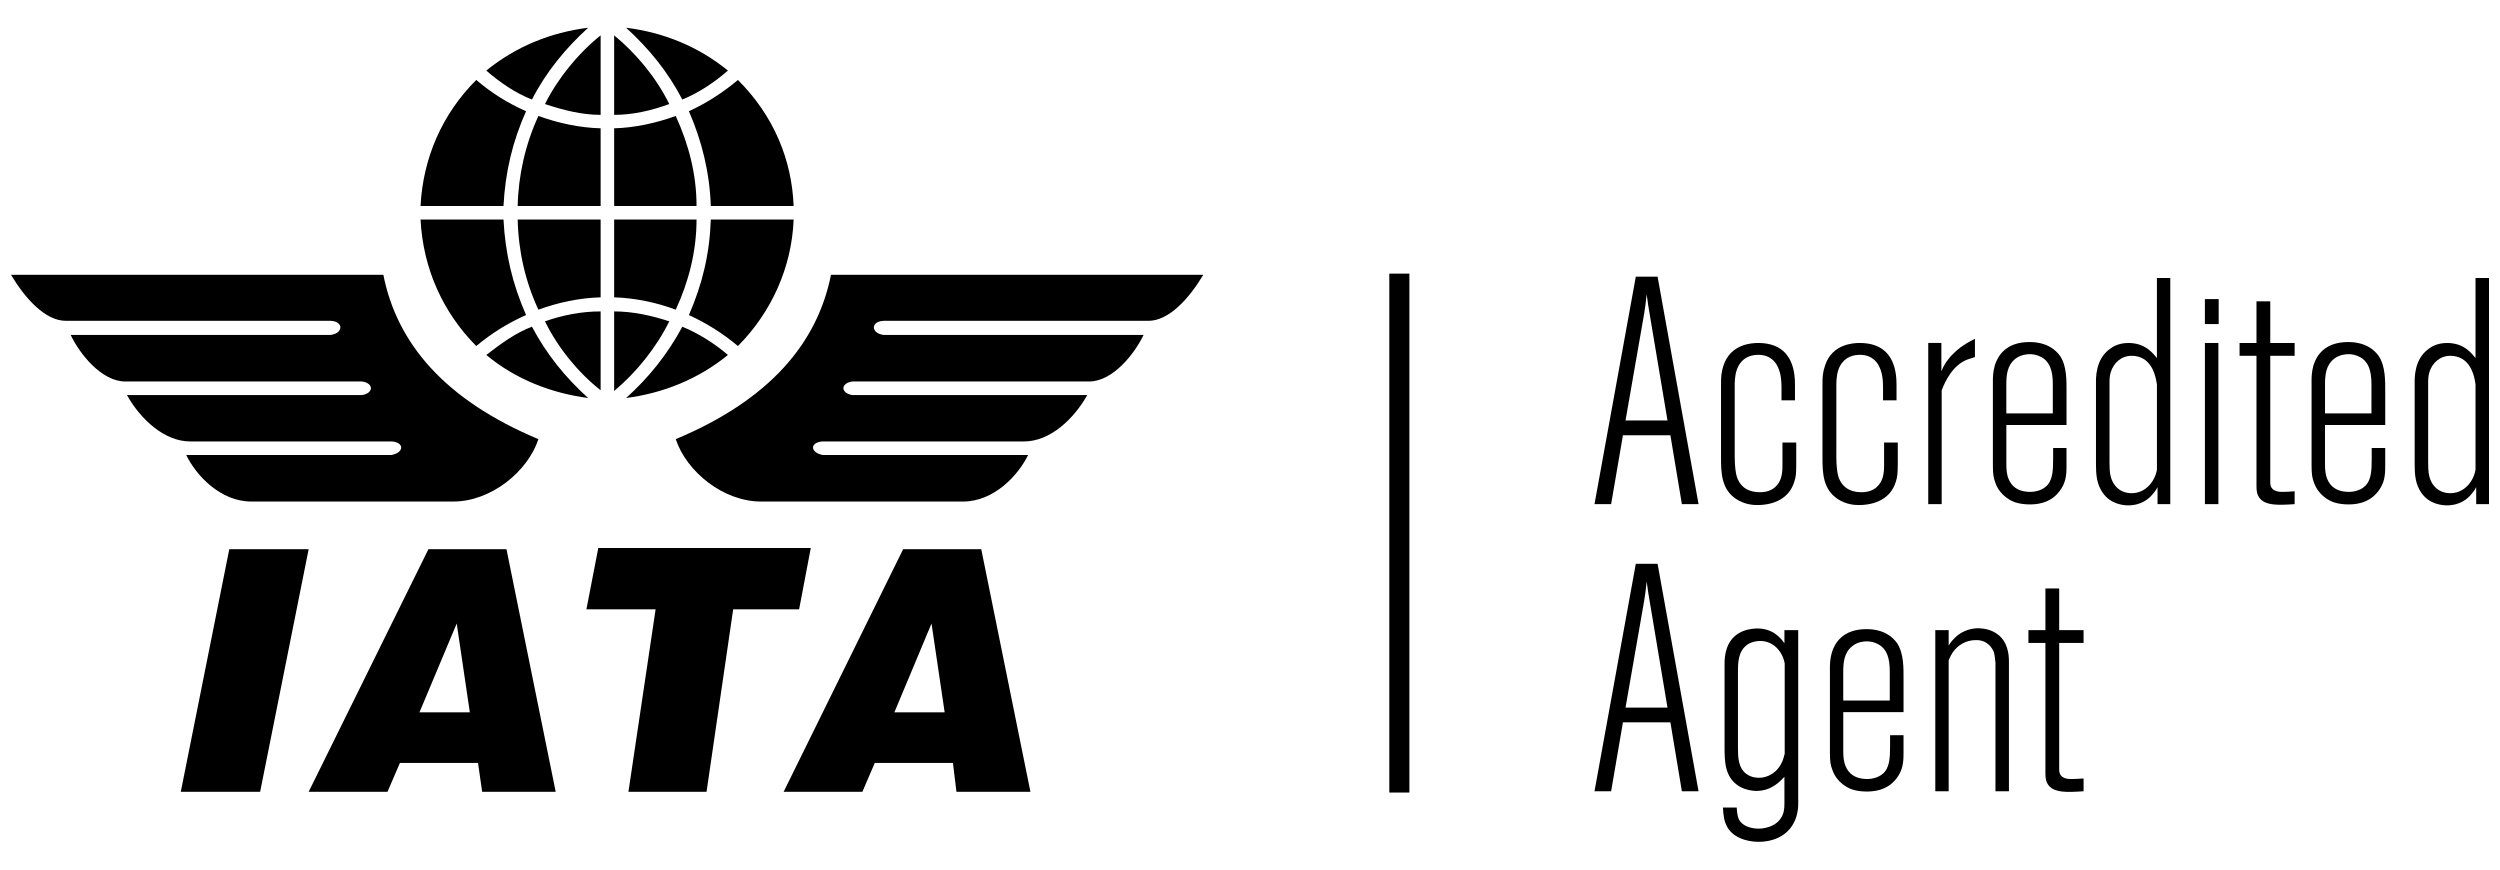
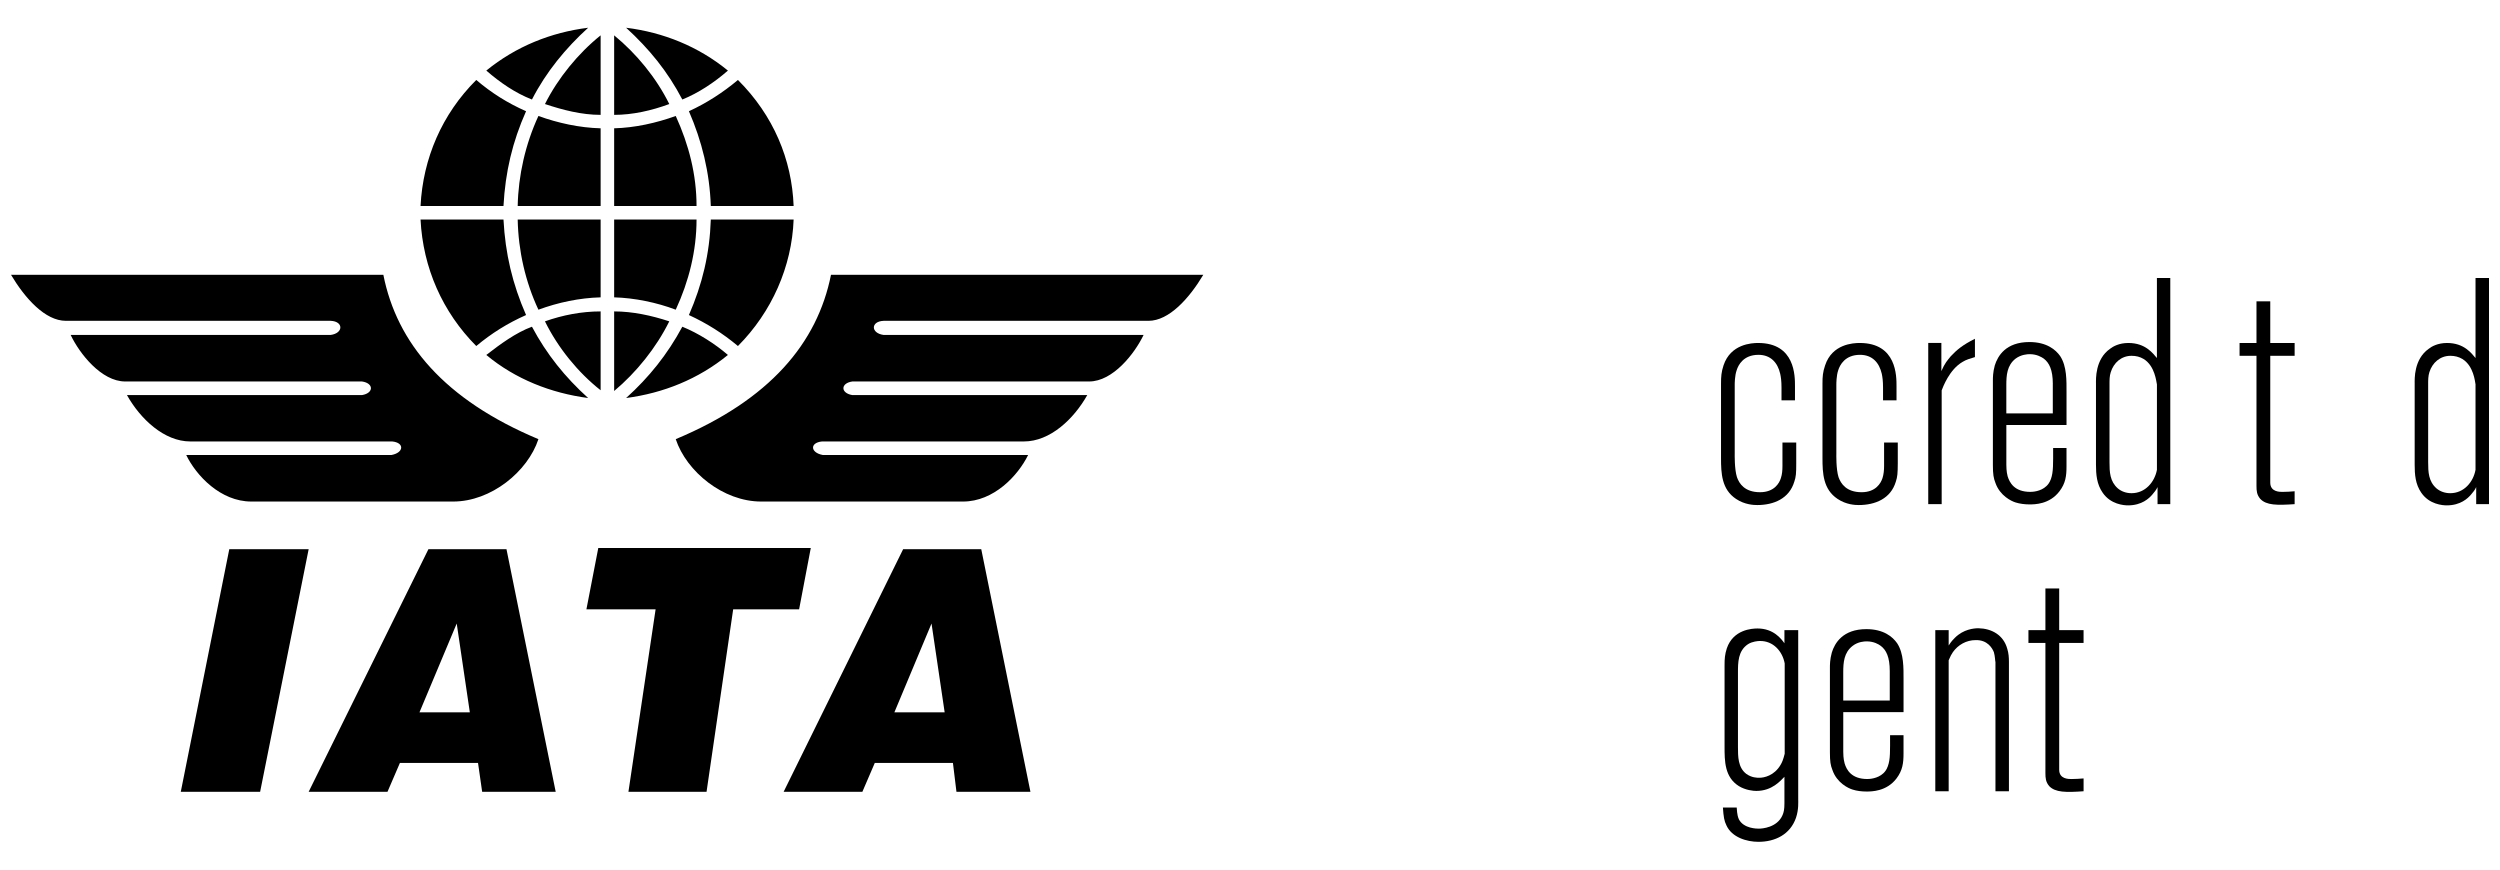
<svg xmlns="http://www.w3.org/2000/svg" version="1.1" id="Layer_1" x="0px" y="0px" width="115px" height="40px" viewBox="0 0 115 40" enable-background="new 0 0 115 40" xml:space="preserve">
  <g>
    <path d="M28.251,17.986c1.017-0.851,1.933-1.986,2.536-3.204c-0.818-0.269-1.686-0.457-2.536-0.457V17.986 M27.629,17.952   c-1.038-0.817-1.962-1.951-2.561-3.17c0.821-0.29,1.685-0.457,2.561-0.457V17.952z M28.251,1.626   c1.017,0.834,1.933,1.941,2.536,3.16c-0.818,0.302-1.686,0.498-2.536,0.498V1.626z M27.629,1.626   c-1.038,0.834-1.962,1.967-2.561,3.16c0.821,0.273,1.685,0.498,2.561,0.498V1.626z M28.251,13.678v-3.58h3.79   c0,1.436-0.351,2.841-0.957,4.148C30.215,13.915,29.183,13.703,28.251,13.678z M36.507,10.098h-3.81   c-0.052,1.581-0.39,2.977-1.007,4.394c0.813,0.375,1.551,0.836,2.255,1.425C35.501,14.354,36.427,12.265,36.507,10.098z    M33.484,16.328c-0.602-0.518-1.36-1-2.097-1.299c-0.683,1.27-1.528,2.325-2.586,3.28C30.516,18.083,32.124,17.439,33.484,16.328z    M27.629,13.678v-3.58h-3.815c0.028,1.436,0.354,2.87,0.953,4.148C25.667,13.915,26.652,13.703,27.629,13.678z M19.345,10.098   h3.815c0.085,1.581,0.412,2.959,1.039,4.394c-0.847,0.375-1.584,0.836-2.291,1.425C20.354,14.354,19.457,12.321,19.345,10.098z    M22.37,16.328c0.628-0.487,1.363-1.029,2.1-1.299c0.676,1.27,1.527,2.325,2.585,3.28C25.344,18.083,23.704,17.439,22.37,16.328z    M28.251,5.902v3.574h3.79c0-1.437-0.351-2.814-0.957-4.141C30.184,5.659,29.207,5.877,28.251,5.902z M36.507,9.476h-3.81   c-0.052-1.54-0.408-2.983-1.007-4.36c0.813-0.374,1.574-0.864,2.255-1.438C35.58,5.308,36.427,7.339,36.507,9.476z M33.484,3.247   c-0.624,0.546-1.36,1.033-2.097,1.331c-0.683-1.306-1.528-2.332-2.586-3.302C30.516,1.489,32.124,2.136,33.484,3.247z    M27.629,5.902v3.574h-3.815c0.028-1.406,0.354-2.845,0.953-4.141C25.667,5.659,26.652,5.877,27.629,5.902z M19.345,9.476h3.815   c0.085-1.57,0.412-2.952,1.039-4.36c-0.847-0.374-1.584-0.836-2.291-1.438C20.33,5.252,19.457,7.283,19.345,9.476z M22.37,3.247   c0.628,0.546,1.334,1.033,2.1,1.331c0.65-1.269,1.548-2.357,2.585-3.302C25.344,1.489,23.733,2.136,22.37,3.247z M0.506,12.64   h17.128c0.622,3.142,2.805,5.747,7.133,7.561c-0.491,1.494-2.179,2.87-3.921,2.87h-9.285c-1.416,0-2.537-1.193-2.995-2.142h9.446   c0.569-0.107,0.602-0.567,0.027-0.622H8.752c-1.194,0-2.292-1.026-2.912-2.133h10.812c0.547-0.091,0.547-0.547,0-0.626H5.759   c-1.092,0-2.1-1.279-2.508-2.14h11.958c0.597-0.081,0.597-0.627,0-0.65H3.032C2.079,14.76,1.15,13.722,0.506,12.64z M55.352,12.64   H38.226c-0.628,3.142-2.81,5.747-7.142,7.561c0.496,1.494,2.179,2.87,3.929,2.87h9.285c1.417,0,2.532-1.193,2.996-2.142h-9.449   c-0.574-0.107-0.603-0.567-0.029-0.622H47.1c1.204,0,2.291-1.026,2.914-2.133H39.207c-0.547-0.091-0.547-0.547,0-0.626H50.1   c1.094,0,2.092-1.279,2.505-2.14H40.648c-0.601-0.081-0.601-0.627,0-0.65h12.179C53.777,14.76,54.706,13.722,55.352,12.64z    M36.047,36.423l5.497-11.159h3.594l2.262,11.159h-3.403l-0.162-1.327H40.24l-0.571,1.327H36.047z M41.142,32.766h2.312   l-0.604-4.084L41.142,32.766z M28.908,36.423l1.25-8.394h-3.183l0.546-2.821h9.775l-0.537,2.821h-3.033l-1.225,8.394H28.908z    M14.198,36.423l5.509-11.159h3.591l2.264,11.159h-3.383l-0.19-1.327h-3.594l-0.571,1.327H14.198z M19.296,32.766h2.316   l-0.603-4.084L19.296,32.766z M8.316,36.423l2.231-11.159h3.651l-2.232,11.159H8.316z" />
    <g>
-       <rect x="63.908" y="12.587" width="0.924" height="23.87" />
-     </g>
-     <path d="M75.895,14.509c-0.06-0.323-0.105-0.648-0.147-0.972c-0.029,0.31-0.072,0.602-0.118,0.899l-0.856,4.905h1.931   L75.895,14.509 M77.366,23.189l-0.528-3.168h-2.183l-0.543,3.168h-0.765l1.9-10.462h1.002l1.884,10.462H77.366z" />
+       </g>
    <path d="M82.538,22.157c-0.233,0.778-0.943,1.075-1.706,1.075c-0.162,0-0.577-0.016-0.974-0.282   c-0.663-0.439-0.691-1.177-0.691-1.884V17.65c0-0.325,0.013-0.532,0.115-0.842c0.327-0.985,1.299-1.031,1.592-1.031   c1.711,0,1.695,1.532,1.695,1.991v0.647h-0.62v-0.575c0-0.325-0.028-0.501-0.06-0.647c-0.117-0.516-0.443-0.871-1.001-0.871   c-0.691,0-0.929,0.473-1.001,0.708c-0.09,0.251-0.09,0.62-0.09,0.661v3.183c0,0.031-0.015,0.709,0.103,1.076   c0.102,0.294,0.354,0.692,1.062,0.692c0.648,0,0.886-0.412,0.958-0.647c0.06-0.178,0.073-0.369,0.073-0.561v-1.078h0.634v0.96   C82.628,21.772,82.615,21.934,82.538,22.157" />
    <path d="M87.208,22.157c-0.233,0.778-0.941,1.075-1.709,1.075c-0.162,0-0.573-0.016-0.97-0.282   c-0.664-0.439-0.695-1.177-0.695-1.884V17.65c0-0.325,0.015-0.532,0.121-0.842c0.323-0.985,1.296-1.031,1.591-1.031   c1.709,0,1.694,1.532,1.694,1.991v0.647h-0.62v-0.575c0-0.325-0.028-0.501-0.058-0.647c-0.118-0.516-0.441-0.871-1.001-0.871   c-0.692,0-0.928,0.473-1.002,0.708c-0.087,0.251-0.087,0.62-0.087,0.661v3.183c0,0.031-0.016,0.709,0.101,1.076   c0.105,0.294,0.355,0.692,1.061,0.692c0.648,0,0.884-0.412,0.96-0.647c0.057-0.178,0.074-0.369,0.074-0.561v-1.078h0.63v0.96   C87.295,21.772,87.283,21.934,87.208,22.157" />
    <path d="M90.275,16.649c-0.606,0.353-0.9,1.159-0.958,1.308v5.232h-0.618v-7.413h0.604v1.296c0.158-0.37,0.28-0.498,0.44-0.693   c0.266-0.278,0.516-0.5,1.104-0.795v0.842C90.656,16.484,90.437,16.544,90.275,16.649" />
    <path d="M94.43,17.664c0-0.651-0.166-0.976-0.415-1.167c-0.103-0.072-0.321-0.205-0.648-0.205c-0.102,0-0.396,0.015-0.65,0.205   c-0.396,0.31-0.426,0.766-0.426,1.224v1.296h2.138V17.664 M94.737,22.597c-0.457,0.606-1.148,0.606-1.385,0.606   c-0.205,0-0.443-0.029-0.635-0.09c-0.188-0.057-0.72-0.306-0.927-0.899c-0.086-0.219-0.117-0.396-0.117-0.825v-3.888   c0-0.118,0-0.383,0.088-0.693c0.133-0.428,0.502-1.074,1.591-1.074c0.795,0,1.21,0.353,1.416,0.646   c0.312,0.473,0.292,1.135,0.292,1.681v1.489h-2.768v1.825c0,0.06,0,0.312,0.058,0.53c0.09,0.296,0.31,0.721,1.046,0.721   c0.09,0,0.473-0.013,0.737-0.264c0.048-0.042,0.147-0.148,0.208-0.323c0.118-0.325,0.103-0.708,0.103-1.43h0.615v0.84   C95.06,21.892,95.017,22.23,94.737,22.597" />
    <path d="M99.218,17.679c-0.032-0.134-0.09-0.842-0.608-1.165c-0.175-0.103-0.35-0.147-0.558-0.147   c-0.472,0-0.822,0.322-0.957,0.752c-0.058,0.176-0.058,0.367-0.058,0.546v3.592c0,0.457,0.016,0.886,0.384,1.21   c0.172,0.146,0.394,0.22,0.631,0.22c0.635,0,1.062-0.517,1.167-1.075V17.679 M99.247,23.189v-0.783   c-0.061,0.133-0.148,0.236-0.237,0.341c-0.147,0.175-0.487,0.5-1.117,0.5c-0.195,0-0.798-0.044-1.165-0.575   c-0.281-0.396-0.313-0.854-0.313-1.296V17.65c0-0.208-0.044-1.121,0.652-1.609c0.133-0.103,0.411-0.264,0.84-0.264   c0.793,0,1.132,0.487,1.311,0.692v-3.681h0.615v10.402H99.247z" />
-     <path d="M102.046,15.777v7.413h-0.62v-7.413H102.046z M101.425,14.907v-1.149h0.634v1.149H101.425z" />
    <path d="M103.974,22.95c-0.162-0.19-0.176-0.367-0.176-0.602v-5.981h-0.778v-0.59h0.778v-1.916h0.634v1.916h1.121v0.59h-1.121   v5.834c0,0.426,0.427,0.426,0.558,0.426c0.194,0,0.368-0.013,0.563-0.029v0.593C104.741,23.246,104.255,23.246,103.974,22.95" />
-     <path d="M109.087,17.664c0-0.651-0.162-0.976-0.412-1.167c-0.105-0.072-0.325-0.205-0.647-0.205c-0.105,0-0.399,0.015-0.651,0.205   c-0.398,0.31-0.426,0.766-0.426,1.224v1.296h2.136V17.664 M109.399,22.597c-0.46,0.606-1.151,0.606-1.387,0.606   c-0.207,0-0.443-0.029-0.635-0.09c-0.191-0.057-0.718-0.306-0.928-0.899c-0.088-0.219-0.117-0.396-0.117-0.825v-3.888   c0-0.118,0-0.383,0.087-0.693c0.131-0.428,0.501-1.074,1.592-1.074c0.795,0,1.208,0.353,1.412,0.646   c0.312,0.473,0.298,1.135,0.298,1.681v1.489h-2.771v1.825c0,0.06,0,0.312,0.058,0.53c0.089,0.296,0.309,0.721,1.047,0.721   c0.09,0,0.472-0.013,0.733-0.264c0.046-0.042,0.148-0.148,0.208-0.323c0.119-0.325,0.102-0.708,0.102-1.43h0.622v0.84   C109.722,21.892,109.679,22.23,109.399,22.597" />
    <path d="M113.874,17.679c-0.027-0.134-0.086-0.842-0.603-1.165c-0.176-0.103-0.354-0.147-0.559-0.147   c-0.471,0-0.826,0.322-0.96,0.752c-0.057,0.176-0.057,0.367-0.057,0.546v3.592c0,0.457,0.015,0.886,0.384,1.21   c0.176,0.146,0.395,0.22,0.632,0.22c0.634,0,1.062-0.517,1.163-1.075V17.679 M113.905,23.189v-0.783   c-0.057,0.133-0.146,0.236-0.235,0.341c-0.147,0.175-0.485,0.5-1.119,0.5c-0.194,0-0.799-0.044-1.167-0.575   c-0.28-0.396-0.309-0.854-0.309-1.296V17.65c0-0.208-0.045-1.121,0.651-1.609c0.13-0.103,0.41-0.264,0.838-0.264   c0.795,0,1.133,0.487,1.31,0.692v-3.681h0.62v10.402H113.905z" />
-     <path d="M75.895,27.718c-0.06-0.325-0.105-0.648-0.147-0.97c-0.029,0.308-0.072,0.603-0.118,0.9l-0.856,4.902h1.931L75.895,27.718    M77.366,36.397l-0.528-3.17h-2.183l-0.543,3.17h-0.765l1.9-10.462h1.002l1.884,10.462H77.366z" />
    <path d="M82.096,30.517c-0.102-0.558-0.53-1.046-1.149-1.031c-0.073,0-0.337,0.017-0.542,0.148   c-0.459,0.308-0.459,0.839-0.459,1.31v3.417c0,0.441,0,0.945,0.384,1.238c0.251,0.178,0.487,0.178,0.603,0.178   c0.204,0,0.677-0.088,0.972-0.591c0.076-0.13,0.119-0.232,0.191-0.513V30.517 M82.615,37.62c-0.266,0.766-0.958,1.104-1.726,1.104   c-0.544,0-1.222-0.207-1.471-0.752c-0.105-0.207-0.135-0.398-0.164-0.825h0.635c0.013,0.057,0,0.325,0.101,0.544   c0.224,0.427,0.829,0.427,0.917,0.427c0.143,0,0.838-0.044,1.088-0.618c0.058-0.133,0.089-0.266,0.089-0.546v-1.221   c-0.178,0.176-0.561,0.65-1.295,0.65c-0.135,0-0.489-0.032-0.799-0.221c-0.66-0.415-0.66-1.149-0.66-1.829v-3.741   c0-0.281,0.013-0.485,0.103-0.765c0.296-0.871,1.163-0.917,1.413-0.917c0.736,0,1.091,0.475,1.238,0.68v-0.604h0.634v7.764   C82.717,36.882,82.746,37.234,82.615,37.62" />
    <path d="M86.929,30.873c0-0.65-0.162-0.973-0.414-1.163c-0.099-0.076-0.322-0.207-0.646-0.207c-0.107,0-0.399,0.013-0.648,0.207   c-0.399,0.306-0.432,0.764-0.432,1.221v1.295h2.14V30.873 M87.24,35.807c-0.457,0.603-1.151,0.603-1.387,0.603   c-0.205,0-0.44-0.026-0.631-0.089c-0.195-0.057-0.724-0.306-0.929-0.897c-0.089-0.223-0.117-0.396-0.117-0.825v-3.892   c0-0.115,0-0.382,0.088-0.691c0.131-0.427,0.5-1.076,1.589-1.076c0.795,0,1.21,0.354,1.416,0.65   c0.31,0.472,0.294,1.136,0.294,1.678v1.49H84.79v1.827c0,0.058,0,0.31,0.062,0.53c0.088,0.294,0.31,0.72,1.046,0.72   c0.09,0,0.471-0.015,0.737-0.265c0.046-0.044,0.147-0.146,0.205-0.322c0.119-0.322,0.103-0.707,0.103-1.429h0.619v0.839   C87.563,35.099,87.518,35.44,87.24,35.807" />
    <path d="M91.791,36.397v-5.937c-0.017-0.06-0.017-0.265-0.072-0.457c-0.073-0.19-0.297-0.573-0.84-0.558   c-0.427,0-0.81,0.217-1.049,0.558c-0.072,0.105-0.099,0.162-0.191,0.369v6.026h-0.615v-7.412h0.615v0.707   c0.119-0.188,0.208-0.278,0.282-0.351c0.396-0.4,0.883-0.443,1.087-0.443c0.606,0.012,1.152,0.309,1.326,0.943   c0.064,0.207,0.077,0.398,0.077,0.606v5.951H91.791" />
    <path d="M94.264,36.162c-0.162-0.192-0.175-0.372-0.175-0.607v-5.98h-0.781v-0.59h0.781V27.07h0.634v1.916h1.121v0.59h-1.121v5.834   c0,0.426,0.426,0.426,0.561,0.426c0.192,0,0.369-0.015,0.561-0.028v0.59C95.033,36.455,94.545,36.455,94.264,36.162" />
  </g>
</svg>